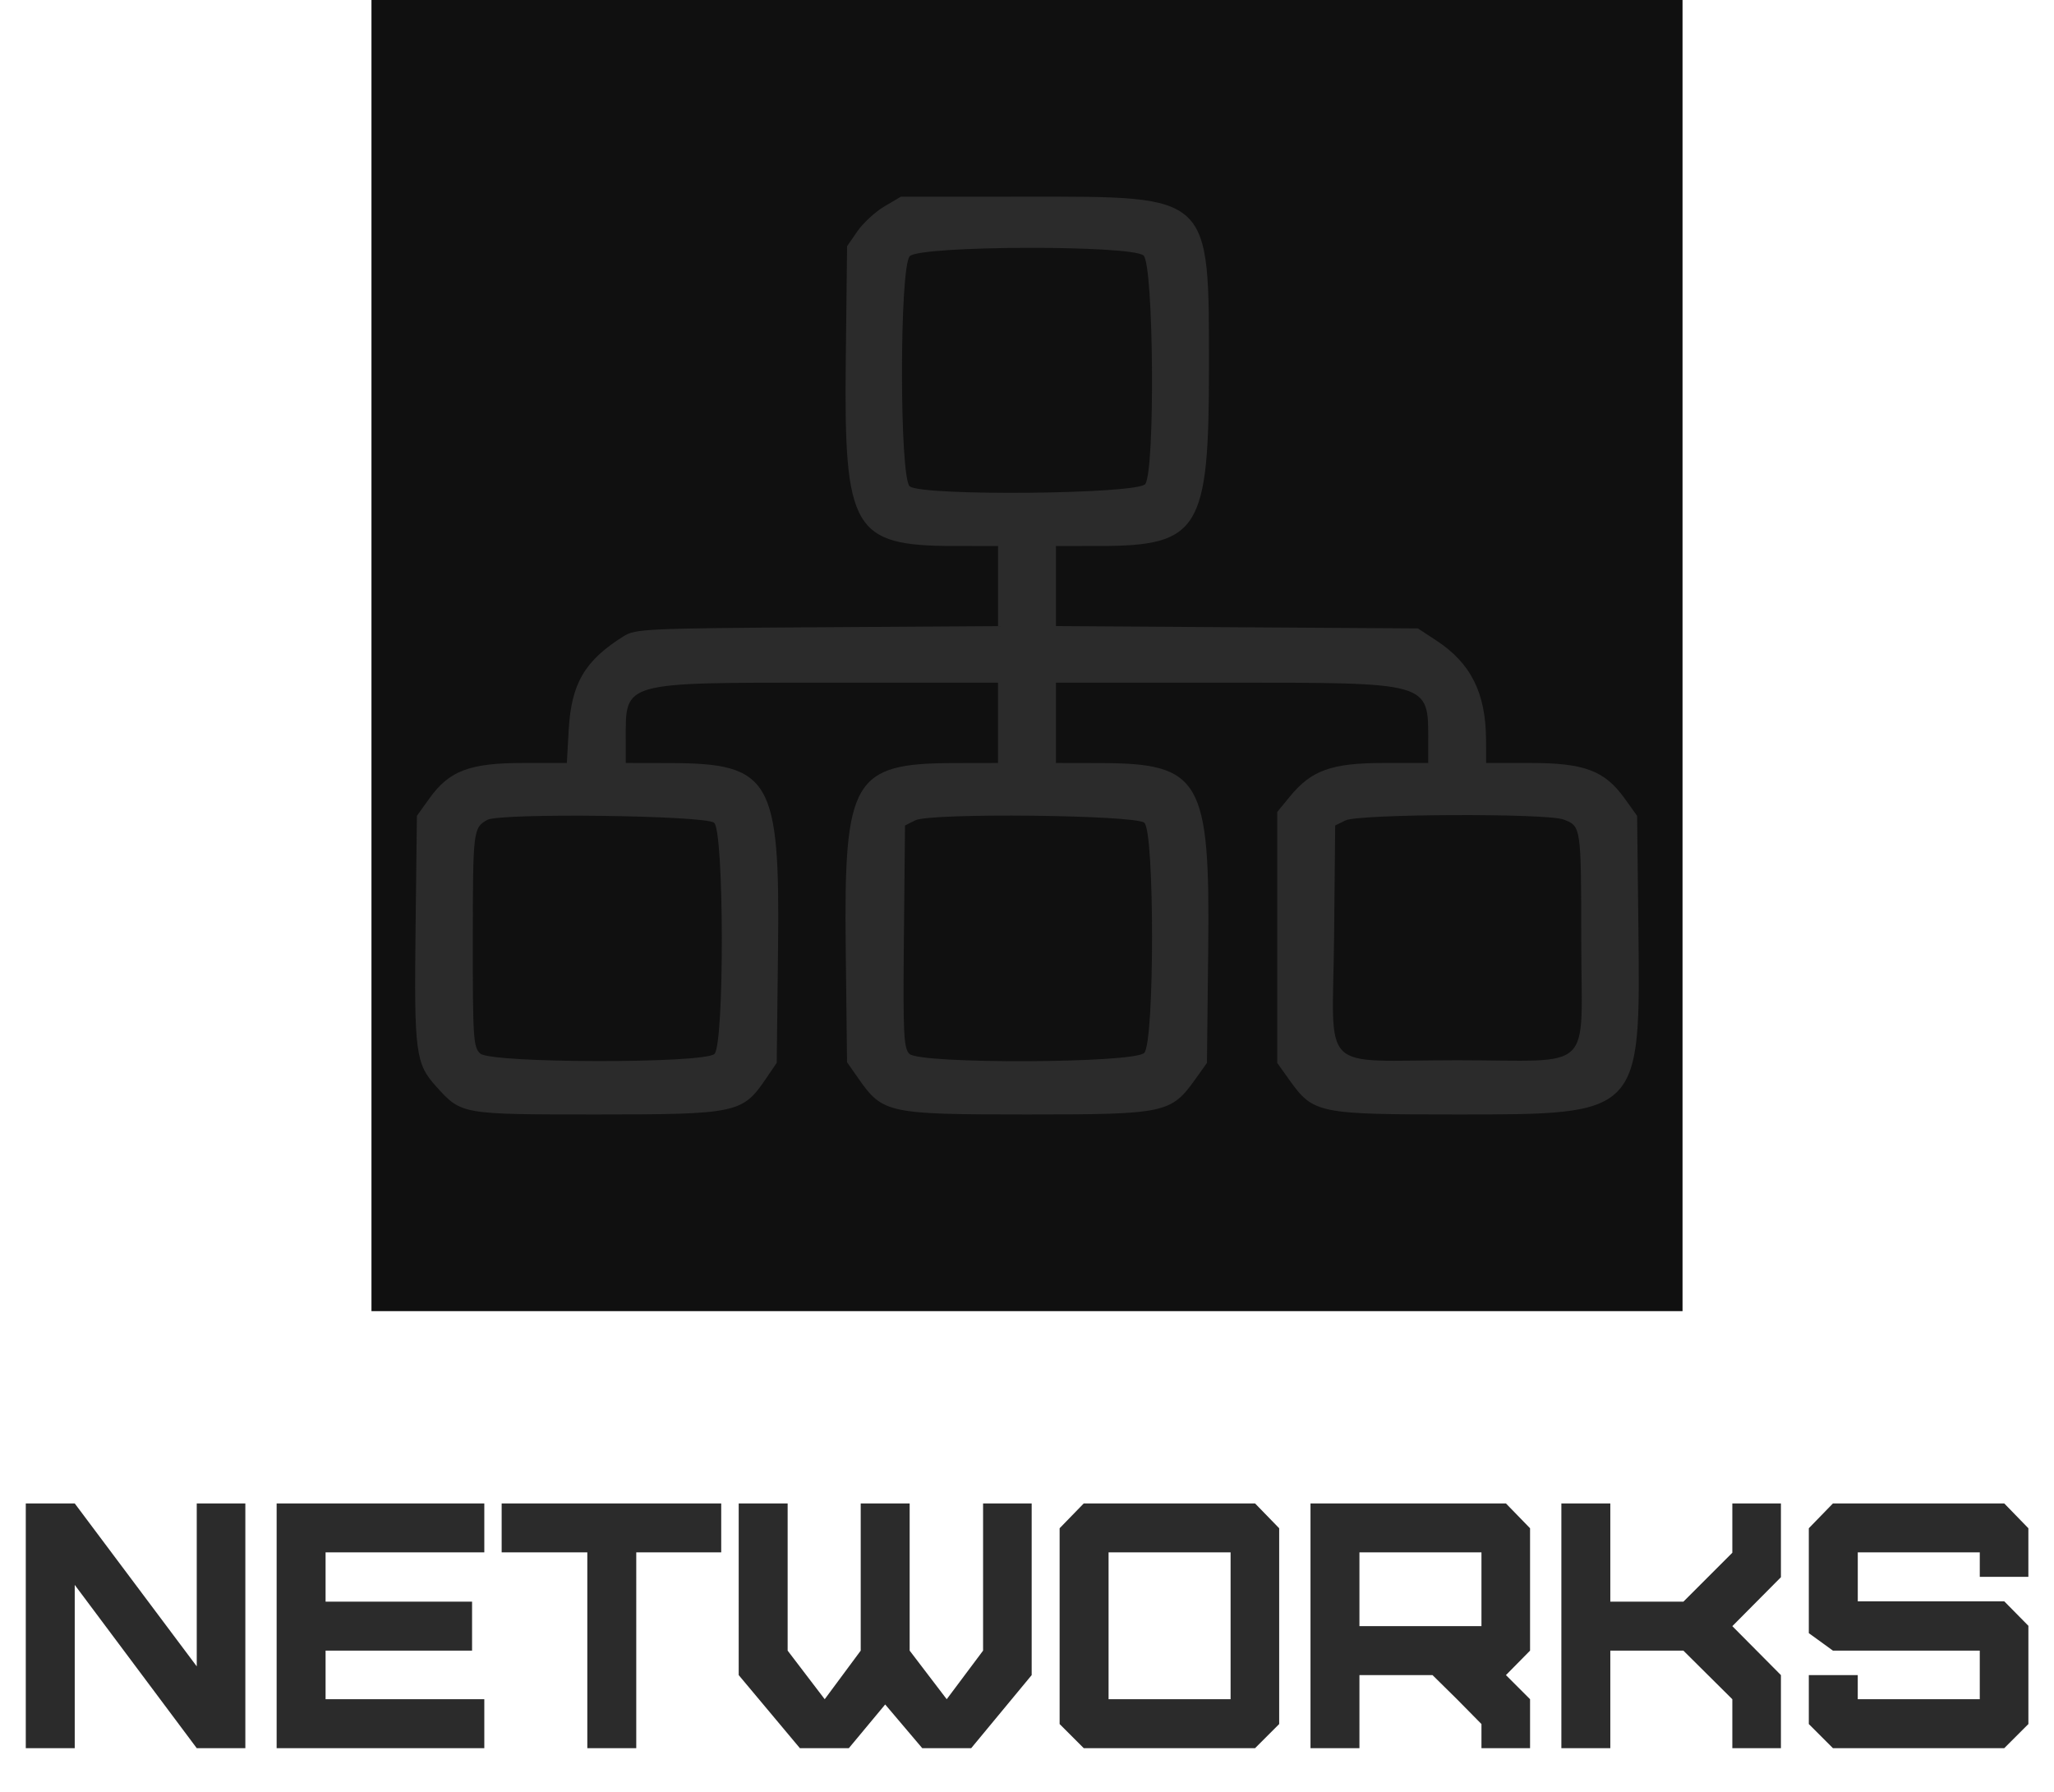
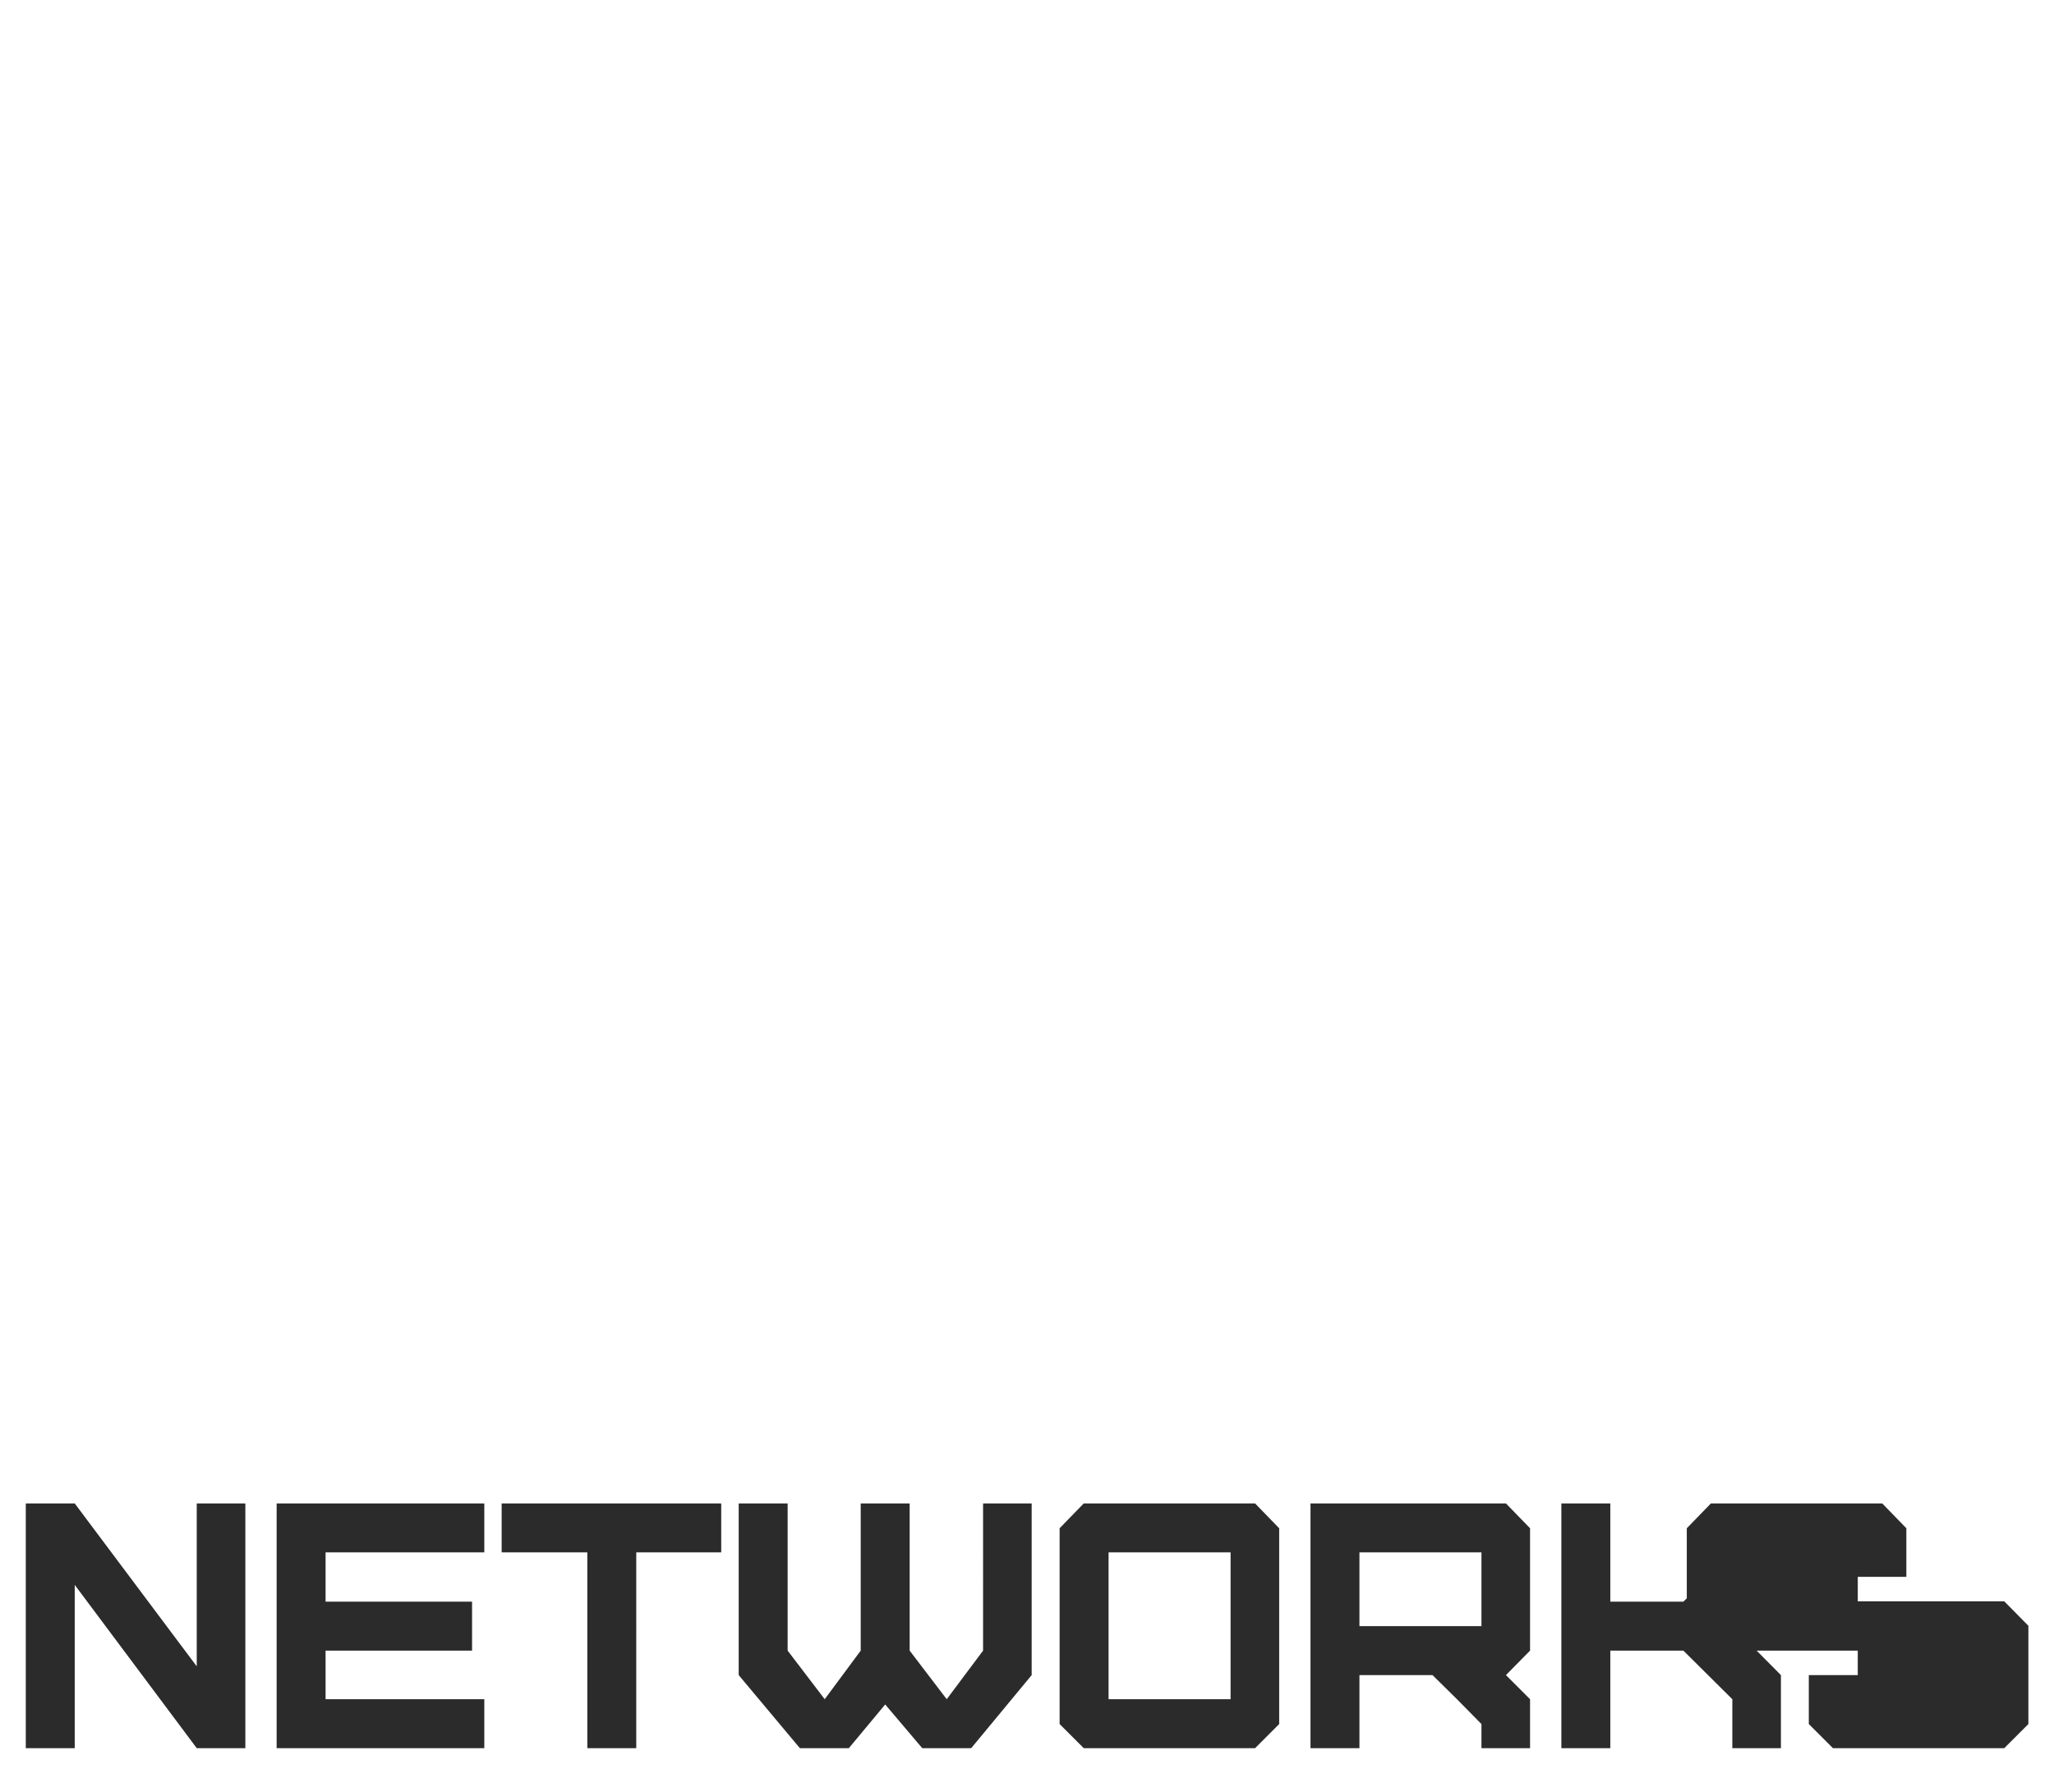
<svg xmlns="http://www.w3.org/2000/svg" width="94" height="82" fill="none">
-   <path d="M11.228 80H9.004L3.42 72.528V80H1.18V68.8h2.24l5.584 7.456V68.8h2.224V80zm10.937 0H12.66V68.8h9.504v2.24H14.9v2.256h6.704v2.24H14.9v2.224h7.264V80zm6.953 0h-2.24v-8.96h-3.92V68.8h10.048v2.24h-3.888V80zm13.088 0l-1.696-2-1.664 2h-2.24l-2.8-3.344V68.8h2.24v6.736l1.696 2.224 1.648-2.224V68.8h2.24v6.736l1.696 2.224 1.664-2.224V68.8h2.224v7.856L44.446 80h-2.24zm8.527-2.24h5.584v-6.72h-5.584v6.72zM57.437 80h-7.84l-1.104-1.104v-8.96l1.104-1.136h7.84l1.104 1.136v8.96L57.437 80zm4.777-5.584h5.584V71.04h-5.584v3.376zM70.022 80h-2.224v-1.104l-1.12-1.136-1.12-1.104h-3.344V80h-2.24V68.8h8.944l1.104 1.136v5.6l-1.104 1.12 1.104 1.104V80zm3.673 0h-2.24V68.8h2.24v4.496h3.344l2.24-2.24V68.8h2.224v3.376l-2.224 2.24 2.224 2.24V80h-2.224v-2.24l-2.24-2.224h-3.344V80zm18.028 0h-7.84l-1.104-1.104v-2.24h2.24v1.104h5.584v-2.224h-6.72l-1.104-.8v-4.8l1.104-1.136h7.84l1.104 1.136v2.224h-2.224v-1.12H85.02v2.24h6.704l1.104 1.12v4.496L91.723 80z" fill="#2B2B2B" />
-   <path fill="#101010" d="M17 0h60v60H17z" />
-   <path fill-rule="evenodd" clip-rule="evenodd" d="M40.47 9.449c-.417.246-.97.756-1.231 1.133l-.473.686-.06 5.252c-.087 7.724.34 8.457 4.934 8.466l2.035.004v3.662l-8.282.053c-7.81.05-8.314.073-8.85.408-1.783 1.116-2.396 2.16-2.517 4.287l-.085 1.516h-2.019c-2.429 0-3.365.356-4.273 1.624l-.57.796-.061 5.178c-.067 5.67-.002 6.16.95 7.212C21.121 51.003 21.102 51 27.312 51c6.37 0 6.666-.061 7.714-1.598l.52-.764.061-5.252c.09-7.721-.34-8.457-4.935-8.466l-2.035-.004v-1.112c0-2.62-.202-2.564 9.169-2.564h7.868v3.676l-2.035.004c-4.593.01-5.024.747-4.935 8.452l.06 5.238.525.75C40.4 50.948 40.645 51 47 51c6.344 0 6.588-.051 7.712-1.625l.523-.732.058-5.197c.087-7.774-.343-8.517-4.933-8.526l-2.035-.004V31.24h7.75c9.435 0 9.287-.042 9.287 2.66v1.016H63.32c-2.377 0-3.303.331-4.288 1.534l-.58.706v11.486l.557.78C60.104 50.955 60.32 51 66.687 51c8.422 0 8.39.032 8.293-8.545l-.058-5.119-.57-.796c-.911-1.272-1.842-1.624-4.297-1.624h-2.043l-.004-1.057c-.01-2.144-.692-3.51-2.274-4.547l-.845-.554-8.282-.053-8.282-.053V24.99l2.035-.004c4.512-.01 4.967-.75 4.967-8.084 0-8.048.153-7.903-8.327-7.902l-5.773.001-.758.448zm11.863 2.243c.467.41.537 9.85.078 10.46-.35.465-10.21.56-10.777.104-.474-.382-.474-10.023 0-10.532.457-.49 10.146-.519 10.7-.032zM32.68 37.65c.462.372.476 10.133.016 10.58-.46.446-10.206.432-10.715-.016-.319-.28-.346-.688-.343-5.193.003-5.023.017-5.138.66-5.5.58-.327 9.962-.21 10.382.129zm19.688 0c.474.382.473 10.024-.001 10.532-.447.48-10.26.52-10.75.045-.263-.255-.294-.935-.25-5.371l.05-5.08.473-.237c.694-.348 10.032-.249 10.478.11zm19.179-.149c.812.3.814.318.818 5.489.003 6.216.71 5.529-5.693 5.529-6.399 0-5.682.722-5.618-5.663l.05-5.08.473-.233c.608-.298 9.178-.334 9.97-.042z" fill="#2B2B2B" />
+   <path d="M11.228 80H9.004L3.42 72.528V80H1.18V68.8h2.24l5.584 7.456V68.8h2.224V80zm10.937 0H12.66V68.8h9.504v2.24H14.9v2.256h6.704v2.24H14.9v2.224h7.264V80zm6.953 0h-2.24v-8.96h-3.92V68.8h10.048v2.24h-3.888V80zm13.088 0l-1.696-2-1.664 2h-2.24l-2.8-3.344V68.8h2.24v6.736l1.696 2.224 1.648-2.224V68.8h2.24v6.736l1.696 2.224 1.664-2.224V68.8h2.224v7.856L44.446 80h-2.24zm8.527-2.24h5.584v-6.72h-5.584v6.72zM57.437 80h-7.84l-1.104-1.104v-8.96l1.104-1.136h7.84l1.104 1.136v8.96L57.437 80zm4.777-5.584h5.584V71.04h-5.584v3.376zM70.022 80h-2.224v-1.104l-1.12-1.136-1.12-1.104h-3.344V80h-2.24V68.8h8.944l1.104 1.136v5.6l-1.104 1.12 1.104 1.104V80zm3.673 0h-2.24V68.8h2.24v4.496h3.344l2.24-2.24V68.8h2.224v3.376l-2.224 2.24 2.224 2.24V80h-2.224v-2.24l-2.24-2.224h-3.344V80zm18.028 0h-7.84l-1.104-1.104v-2.24h2.24v1.104v-2.224h-6.72l-1.104-.8v-4.8l1.104-1.136h7.84l1.104 1.136v2.224h-2.224v-1.12H85.02v2.24h6.704l1.104 1.12v4.496L91.723 80z" fill="#2B2B2B" />
</svg>